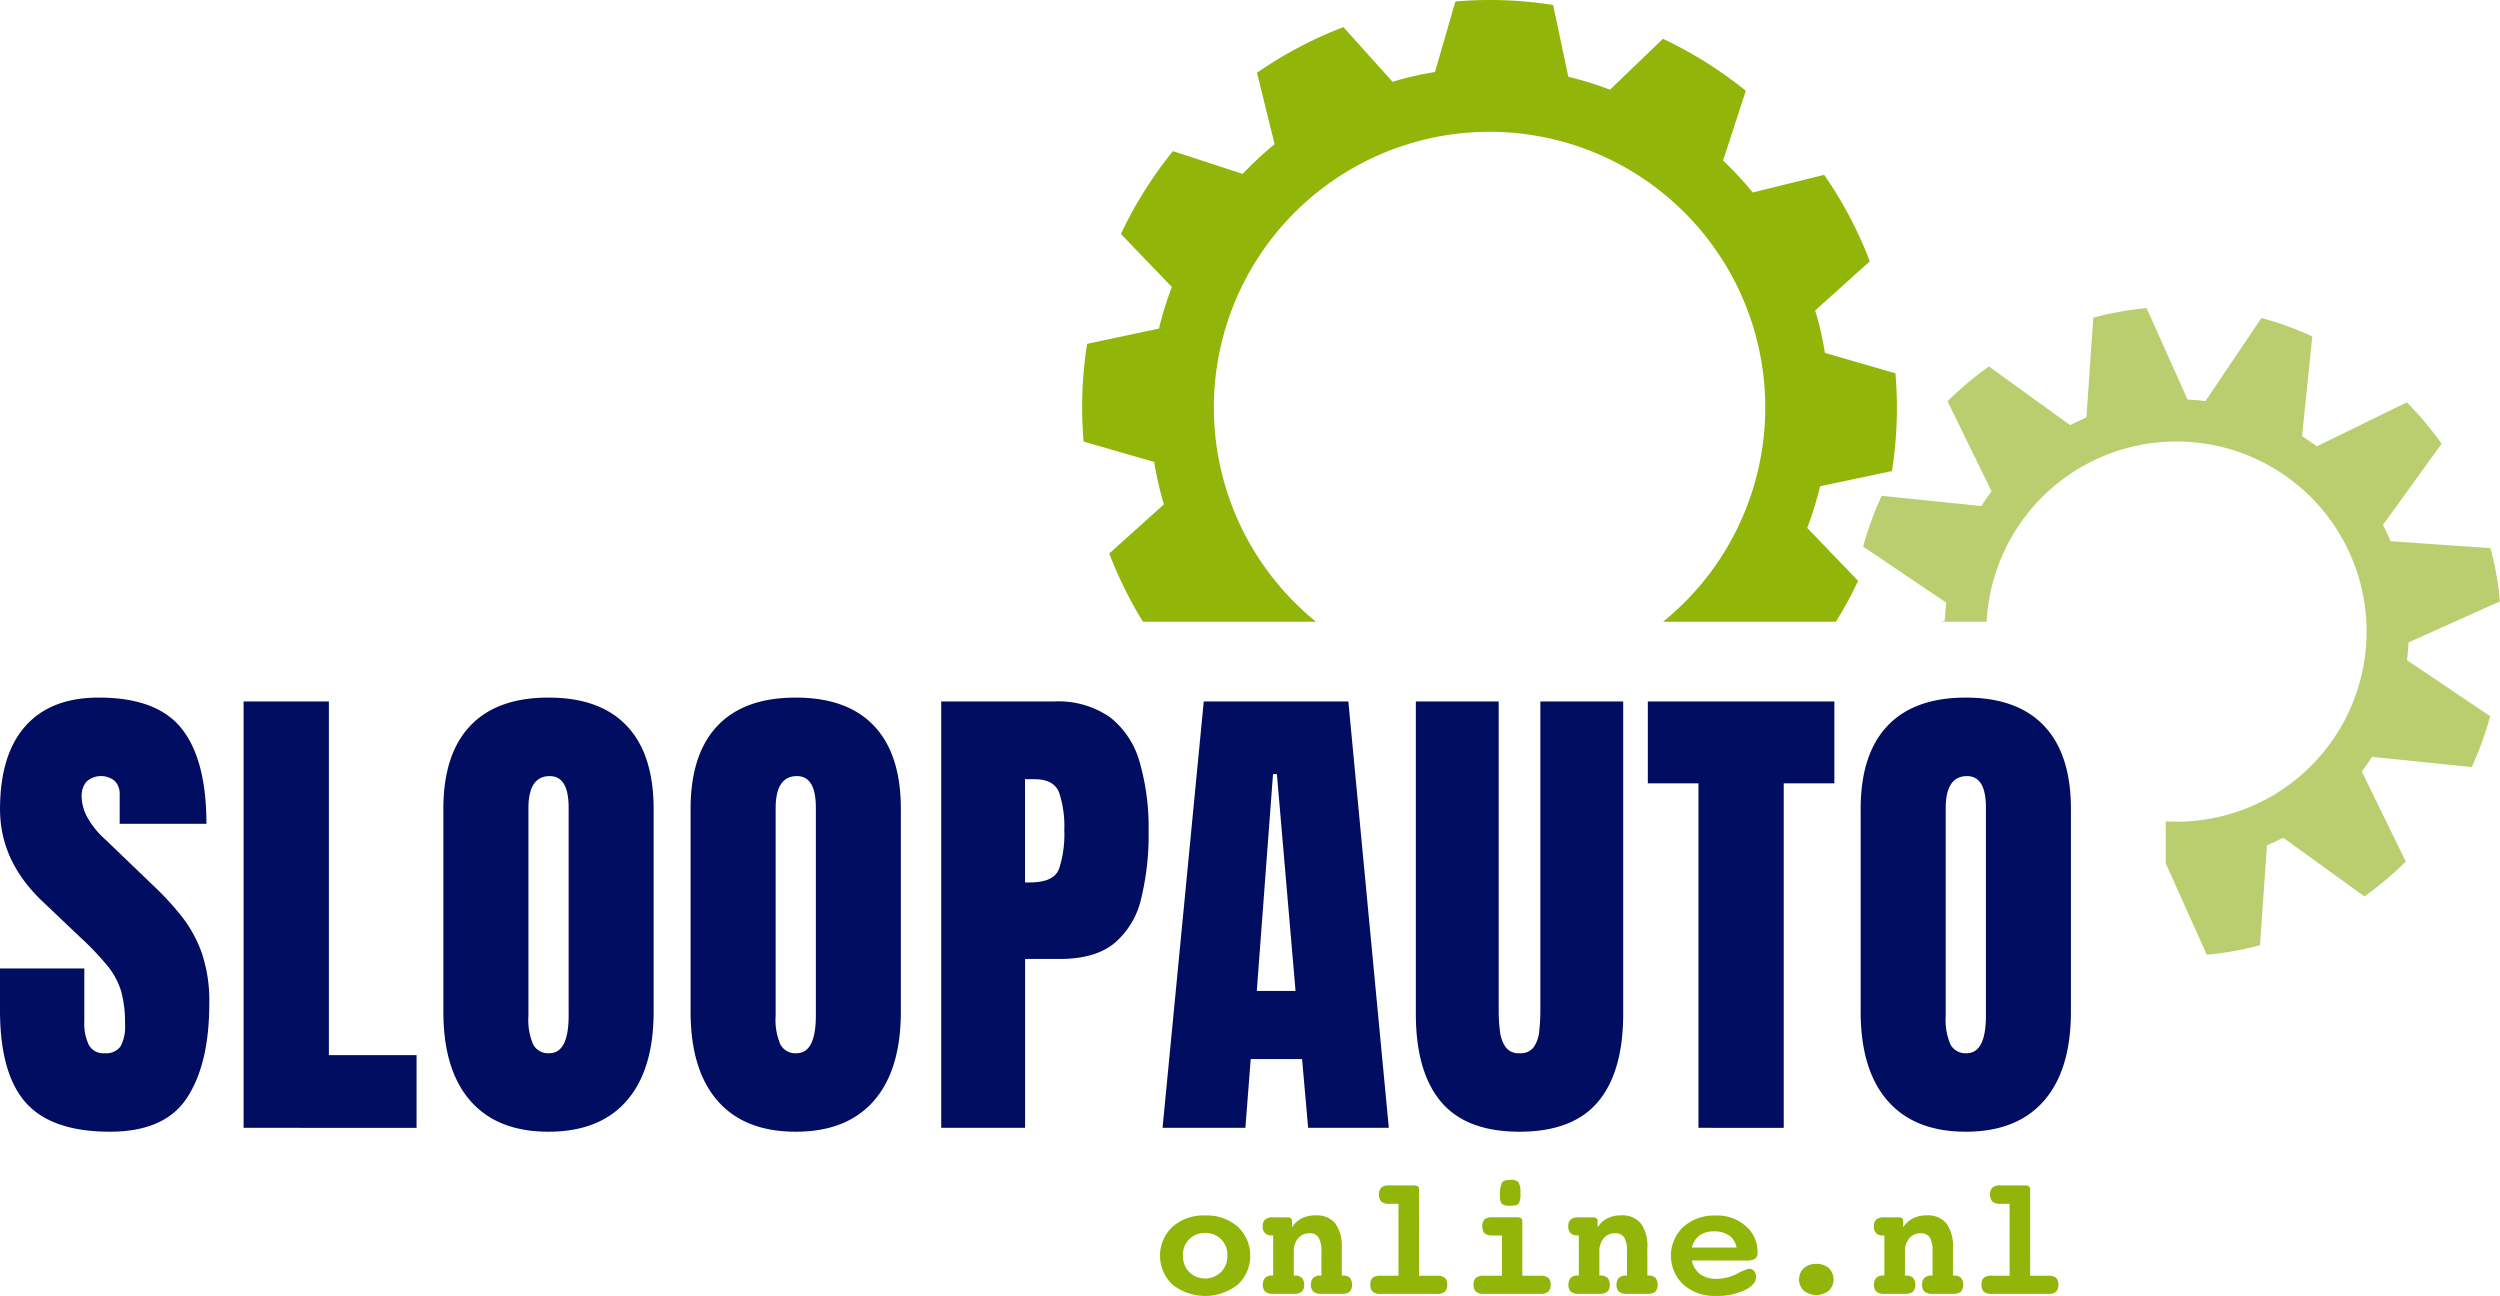
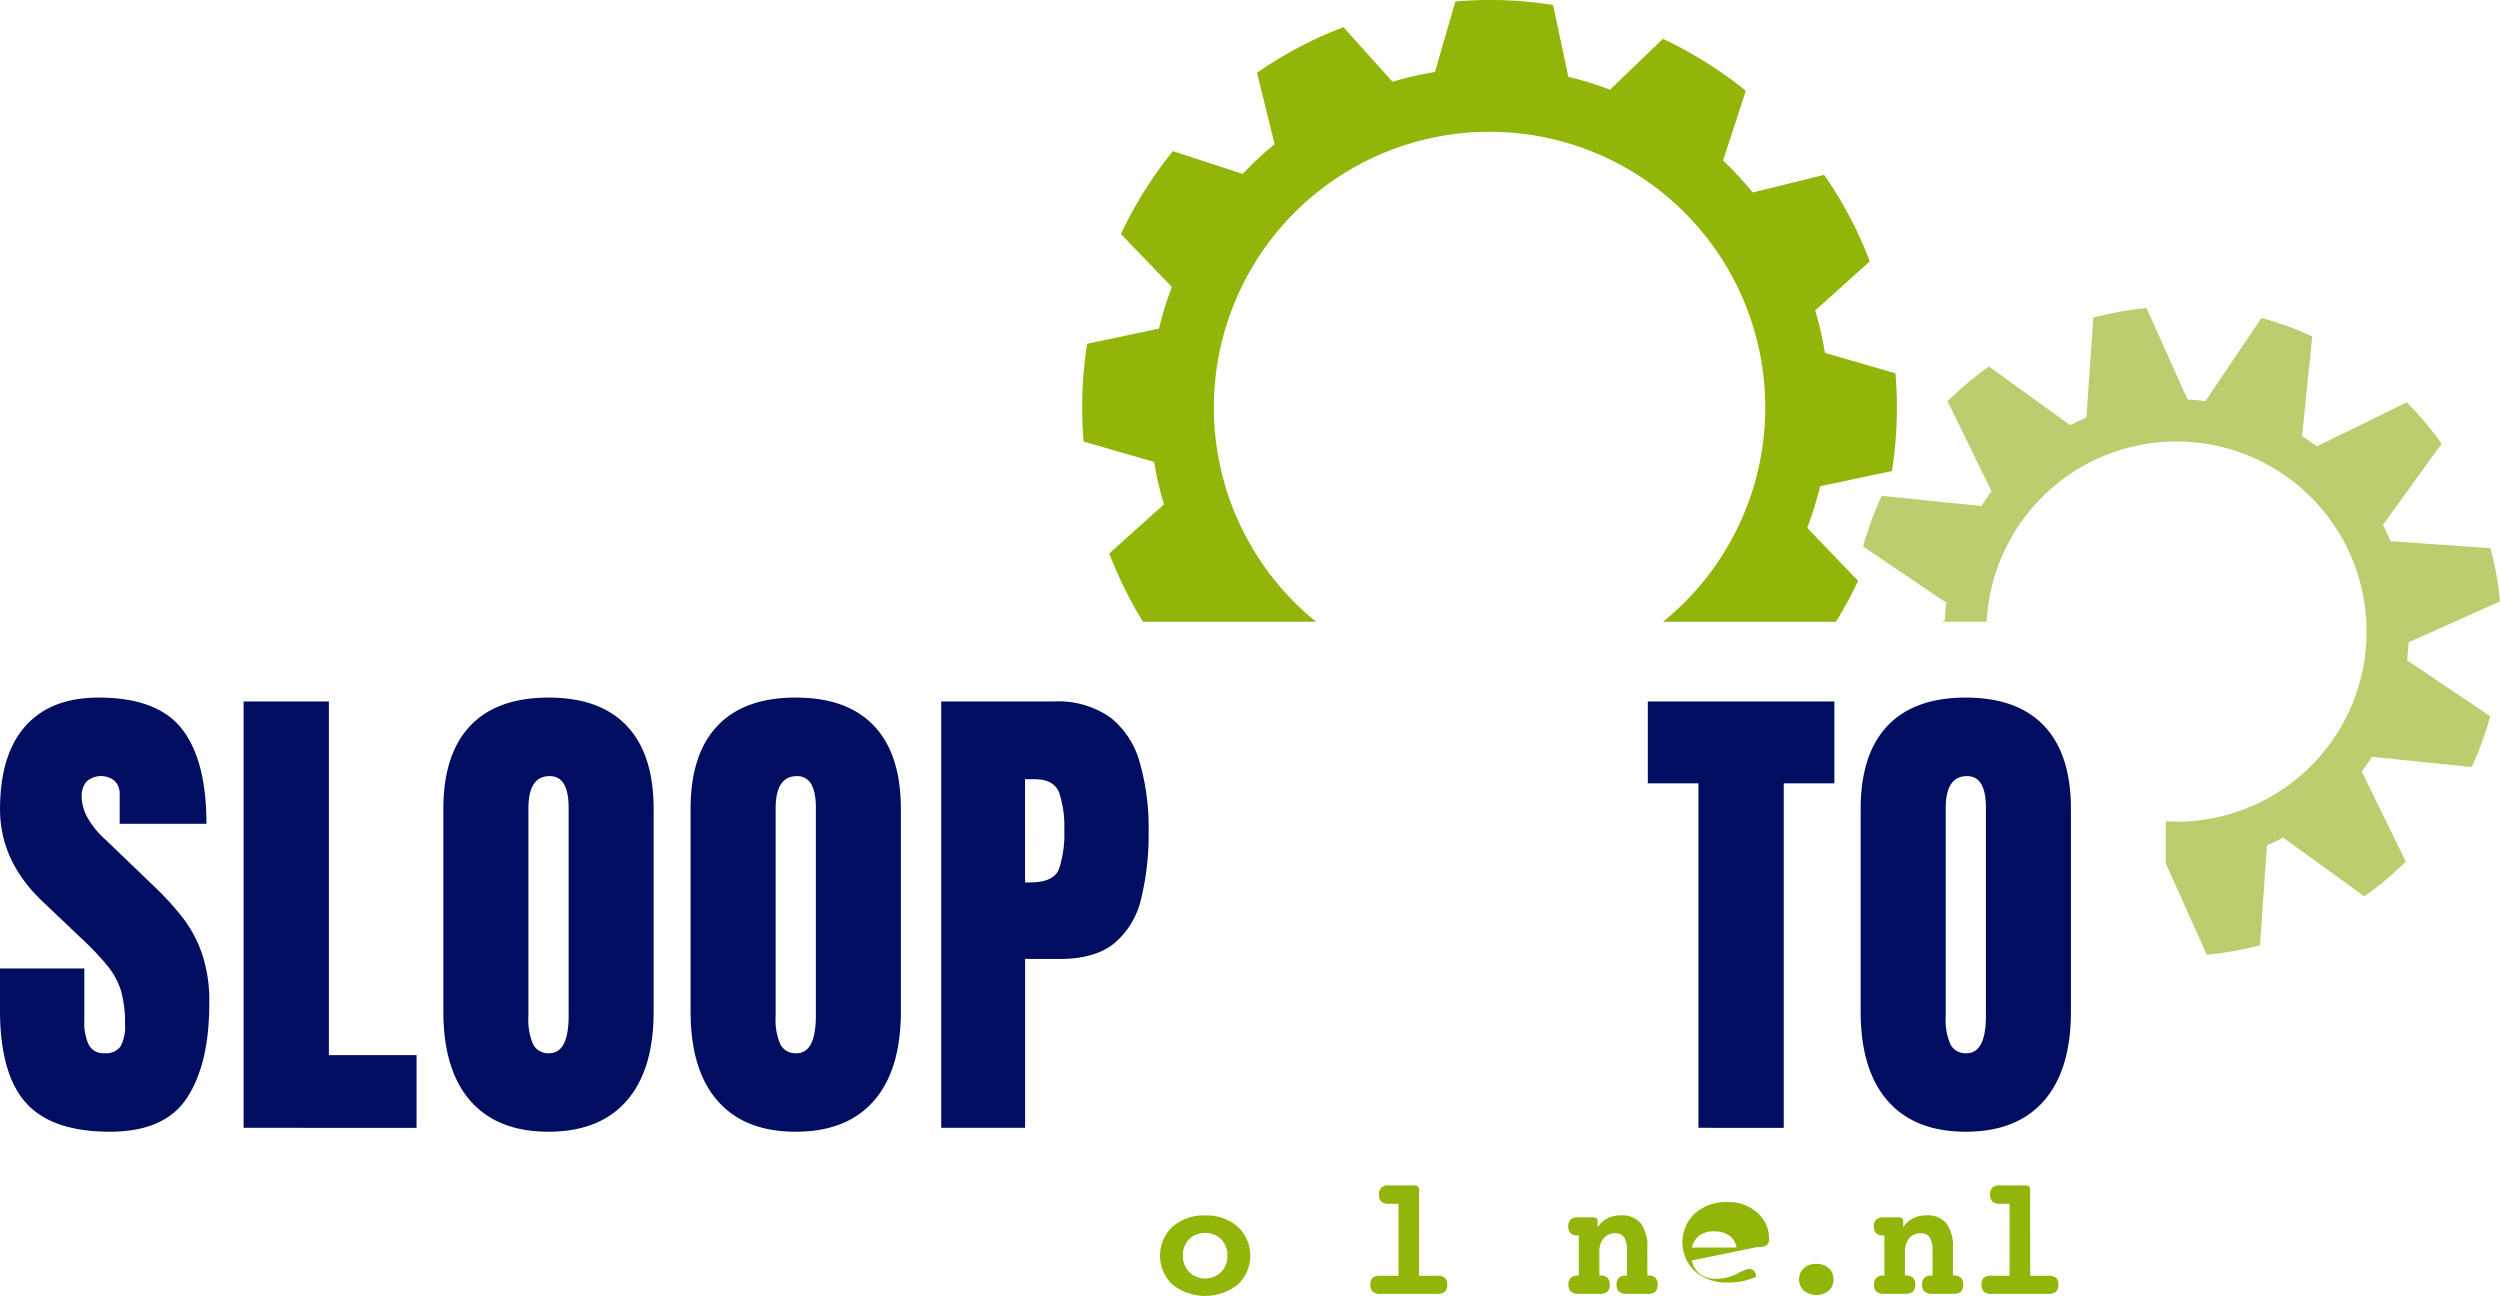
<svg xmlns="http://www.w3.org/2000/svg" width="333.693" height="172.978" viewBox="0 0 333.693 172.978">
  <g id="Grupo_3291" data-name="Grupo 3291" transform="translate(-345.369 -677.932)">
    <path id="Trazado_4867" data-name="Trazado 4867" d="M549.973,732.946c.23,1.409.522,2.815.891,4.222.127.487.272.961.415,1.439l-7.3,6.559a54.651,54.651,0,0,0,4.5,9.109h23.1a36.8,36.8,0,1,1,46.323,0h23.066a54.515,54.515,0,0,0,2.966-5.456l-6.792-7.071a46.235,46.235,0,0,0,1.72-5.558l9.585-2.028a53.924,53.924,0,0,0,.467-13.047l-9.409-2.725c-.234-1.407-.522-2.816-.89-4.224-.128-.484-.274-.957-.416-1.435l7.294-6.563a53.94,53.94,0,0,0-6.091-11.539l-9.533,2.352a44.088,44.088,0,0,0-3.963-4.262l3.038-9.316a54.852,54.852,0,0,0-11.059-6.935l-7.071,6.793a45.519,45.519,0,0,0-5.561-1.721l-2.029-9.587a53.879,53.879,0,0,0-13.045-.468l-2.724,9.413c-1.407.23-2.815.523-4.221.891-.488.128-.963.276-1.44.414l-6.56-7.294A54.052,54.052,0,0,0,563.7,681l2.35,9.539a44.54,44.54,0,0,0-4.26,3.959l-9.318-3.036a54.628,54.628,0,0,0-6.936,11.059l6.8,7.073a44.744,44.744,0,0,0-1.723,5.553l-9.588,2.033a53.874,53.874,0,0,0-.468,13.047Z" transform="translate(-50.549 6.644)" fill="#91b508" />
    <g id="Grupo_3289" data-name="Grupo 3289" transform="translate(345.369 771.045)">
      <path id="Trazado_4868" data-name="Trazado 4868" d="M401.566,950.283q-7.793,0-11.237-3.88t-3.443-12.352v-5.562h11.253V935.6a6.6,6.6,0,0,0,.6,3.088,2.164,2.164,0,0,0,2.086,1.116,2.385,2.385,0,0,0,2.15-.905,5.591,5.591,0,0,0,.6-2.975,15.809,15.809,0,0,0-.517-4.381,9.824,9.824,0,0,0-1.795-3.363,37.7,37.7,0,0,0-3.541-3.735l-5.109-4.85q-5.723-5.4-5.723-12.352,0-7.276,3.379-11.091t9.782-3.815q7.825,0,11.107,4.171t3.283,12.675H402.86v-3.913a2.416,2.416,0,0,0-.663-1.811,2.9,2.9,0,0,0-3.784.113,2.968,2.968,0,0,0-.63,1.957,6.163,6.163,0,0,0,.647,2.587,11.457,11.457,0,0,0,2.554,3.2l6.564,6.305a37.892,37.892,0,0,1,3.621,3.961,17.2,17.2,0,0,1,2.652,4.851,19.9,19.9,0,0,1,1,6.742q0,8.019-2.959,12.562T401.566,950.283Z" transform="translate(-386.886 -892.338)" fill="#000d60" />
      <path id="Trazado_4869" data-name="Trazado 4869" d="M442.86,950.138v-56.91h11.382v47.21h11.705v9.7Z" transform="translate(-410.345 -892.711)" fill="#000d60" />
      <path id="Trazado_4870" data-name="Trazado 4870" d="M502.793,950.283q-6.823,0-10.428-4.123t-3.606-11.916V907.212q0-7.307,3.573-11.091t10.461-3.783q6.887,0,10.461,3.783t3.573,11.091v27.032q0,7.793-3.606,11.916T502.793,950.283Zm.1-10.477q2.587,0,2.587-5.012V907.018q0-4.2-2.522-4.2-2.845,0-2.845,4.3v27.744a8.194,8.194,0,0,0,.647,3.8A2.257,2.257,0,0,0,502.89,939.806Z" transform="translate(-429.581 -892.338)" fill="#000d60" />
      <path id="Trazado_4871" data-name="Trazado 4871" d="M559.6,950.283q-6.824,0-10.428-4.123t-3.606-11.916V907.212q0-7.307,3.573-11.091t10.461-3.783q6.887,0,10.46,3.783t3.573,11.091v27.032q0,7.793-3.606,11.916T559.6,950.283Zm.1-10.477q2.586,0,2.587-5.012V907.018q0-4.2-2.522-4.2-2.846,0-2.846,4.3v27.744a8.191,8.191,0,0,0,.647,3.8A2.257,2.257,0,0,0,559.7,939.806Z" transform="translate(-453.389 -892.338)" fill="#000d60" />
      <path id="Trazado_4872" data-name="Trazado 4872" d="M603.157,950.138v-56.91h15.036a12.08,12.08,0,0,1,7.485,2.1,11.5,11.5,0,0,1,3.961,5.982,31.607,31.607,0,0,1,1.2,9.248,35.883,35.883,0,0,1-1,9.006,10.977,10.977,0,0,1-3.573,5.933q-2.571,2.1-7.292,2.1h-4.624v22.538Zm11.188-32.755h.647q3.169,0,3.88-1.779a14.812,14.812,0,0,0,.712-5.239,14.126,14.126,0,0,0-.7-5q-.7-1.762-3.281-1.762h-1.261Z" transform="translate(-477.525 -892.711)" fill="#000d60" />
-       <path id="Trazado_4873" data-name="Trazado 4873" d="M654.011,950.138l5.5-56.91h19.3l5.4,56.91H673.444l-.809-9.183h-6.855l-.711,9.183Zm12.578-18.269h5.174l-2.49-28.94h-.517Z" transform="translate(-498.837 -892.711)" fill="#000d60" />
-       <path id="Trazado_4874" data-name="Trazado 4874" d="M726.051,950.656q-7.114,0-10.477-3.994t-3.363-11.754v-41.68h11.059v41.228a22.238,22.238,0,0,0,.161,2.732,4.75,4.75,0,0,0,.744,2.15,2.117,2.117,0,0,0,1.875.841,2.17,2.17,0,0,0,1.908-.825,4.525,4.525,0,0,0,.727-2.15,25.039,25.039,0,0,0,.146-2.749V893.228h11.059v41.68q0,7.761-3.363,11.754T726.051,950.656Z" transform="translate(-523.229 -892.711)" fill="#000d60" />
      <path id="Trazado_4875" data-name="Trazado 4875" d="M772.273,950.138V904.158h-6.758v-10.93h24.9v10.93h-6.758v45.981Z" transform="translate(-545.569 -892.711)" fill="#000d60" />
      <path id="Trazado_4876" data-name="Trazado 4876" d="M828.453,950.283q-6.823,0-10.428-4.123t-3.606-11.916V907.212q0-7.307,3.573-11.091t10.461-3.783q6.887,0,10.461,3.783t3.573,11.091v27.032q0,7.793-3.606,11.916T828.453,950.283Zm.1-10.477q2.587,0,2.587-5.012V907.018q0-4.2-2.522-4.2-2.845,0-2.845,4.3v27.744a8.194,8.194,0,0,0,.646,3.8A2.257,2.257,0,0,0,828.55,939.806Z" transform="translate(-566.065 -892.338)" fill="#000d60" />
    </g>
    <g id="Grupo_3290" data-name="Grupo 3290" transform="translate(500.208 835.413)">
      <path id="Trazado_4877" data-name="Trazado 4877" d="M659.453,1011.332a6.263,6.263,0,0,1,4.359,1.5,5.31,5.31,0,0,1,0,7.732,7.049,7.049,0,0,1-8.705,0,5.3,5.3,0,0,1,0-7.732A6.252,6.252,0,0,1,659.453,1011.332Zm0,2.334a2.866,2.866,0,0,0-2.13.846,2.95,2.95,0,0,0-.835,2.163,3.042,3.042,0,0,0,.835,2.2,3.052,3.052,0,0,0,4.265,0,3.029,3.029,0,0,0,.84-2.2,2.948,2.948,0,0,0-.835-2.163A2.878,2.878,0,0,0,659.453,1013.666Z" transform="translate(-653.436 -1006.575)" fill="#91b508" />
-       <path id="Trazado_4878" data-name="Trazado 4878" d="M687.583,1019.336h.143a1.278,1.278,0,0,1,.93.3,1.531,1.531,0,0,1-.005,1.853,1.574,1.574,0,0,1-1.068.288h-2.721a1.6,1.6,0,0,1-1.068-.288,1.2,1.2,0,0,1-.327-.94,1.213,1.213,0,0,1,.315-.913,1.315,1.315,0,0,1,.946-.3h.133v-3.2a3.564,3.564,0,0,0-.371-1.886,1.37,1.37,0,0,0-1.234-.559,1.9,1.9,0,0,0-1.5.669,2.616,2.616,0,0,0-.581,1.776v3.2h.132a1.3,1.3,0,0,1,.941.3,1.227,1.227,0,0,1,.31.913,1.209,1.209,0,0,1-.321.94,1.577,1.577,0,0,1-1.062.288h-2.744a1.577,1.577,0,0,1-1.062-.288,1.209,1.209,0,0,1-.321-.94,1.225,1.225,0,0,1,.31-.913,1.293,1.293,0,0,1,.94-.3h.133v-5.354h-.188a1.242,1.242,0,0,1-.907-.3,1.192,1.192,0,0,1-.31-.89,1.206,1.206,0,0,1,.321-.94,1.616,1.616,0,0,1,1.083-.288h1.882a.769.769,0,0,1,.469.121.416.416,0,0,1,.16.354v.863a3.327,3.327,0,0,1,1.3-1.2,3.975,3.975,0,0,1,1.831-.4,3.193,3.193,0,0,1,2.638,1.073,5.146,5.146,0,0,1,.869,3.275Z" transform="translate(-663.324 -1006.56)" fill="#91b508" />
      <path id="Trazado_4879" data-name="Trazado 4879" d="M708.261,1016.477h2.378a1.621,1.621,0,0,1,1.073.277,1.183,1.183,0,0,1,.31.918,1.224,1.224,0,0,1-.315.941,1.576,1.576,0,0,1-1.068.287h-7.5a1.552,1.552,0,0,1-1.056-.287,1.22,1.22,0,0,1-.315-.941,1.189,1.189,0,0,1,.3-.924,1.617,1.617,0,0,1,1.068-.271h2.379v-9.6H704.3a1.6,1.6,0,0,1-1.079-.293,1.52,1.52,0,0,1,0-1.875,1.613,1.613,0,0,1,1.083-.288h3.308a.794.794,0,0,1,.481.128.409.409,0,0,1,.172.348Z" transform="translate(-673.692 -1003.678)" fill="#91b508" />
-       <path id="Trazado_4880" data-name="Trazado 4880" d="M731.981,1015.942h2.379a1.666,1.666,0,0,1,1.083.276,1.157,1.157,0,0,1,.321.919,1.2,1.2,0,0,1-.326.941,1.623,1.623,0,0,1-1.078.287h-7.478a1.624,1.624,0,0,1-1.079-.287,1.2,1.2,0,0,1-.326-.941,1.166,1.166,0,0,1,.315-.919,1.663,1.663,0,0,1,1.09-.276h2.378v-5.376h-1.25a1.6,1.6,0,0,1-1.062-.282,1.536,1.536,0,0,1-.011-1.864,1.619,1.619,0,0,1,1.073-.277h3.33a.769.769,0,0,1,.476.127.415.415,0,0,1,.166.349Zm-1.593-12.8a1.4,1.4,0,0,1,1.072.309,2.6,2.6,0,0,1,.265,1.482,2.5,2.5,0,0,1-.238,1.4q-.237.271-1.122.271a1.651,1.651,0,0,1-1.112-.254,1.5,1.5,0,0,1-.248-1.018,3.945,3.945,0,0,1,.254-1.8Q729.514,1003.144,730.388,1003.144Z" transform="translate(-683.628 -1003.144)" fill="#91b508" />
      <path id="Trazado_4881" data-name="Trazado 4881" d="M757.8,1019.336h.144a1.278,1.278,0,0,1,.929.3,1.531,1.531,0,0,1-.005,1.853,1.575,1.575,0,0,1-1.068.288h-2.721a1.6,1.6,0,0,1-1.068-.288,1.2,1.2,0,0,1-.327-.94,1.213,1.213,0,0,1,.315-.913,1.312,1.312,0,0,1,.946-.3h.133v-3.2a3.563,3.563,0,0,0-.371-1.886,1.371,1.371,0,0,0-1.234-.559,1.894,1.894,0,0,0-1.5.669,2.616,2.616,0,0,0-.581,1.776v3.2h.132a1.293,1.293,0,0,1,.941.3,1.226,1.226,0,0,1,.31.913,1.209,1.209,0,0,1-.321.94,1.577,1.577,0,0,1-1.062.288h-2.744a1.577,1.577,0,0,1-1.062-.288,1.209,1.209,0,0,1-.321-.94,1.227,1.227,0,0,1,.31-.913,1.3,1.3,0,0,1,.94-.3h.132v-5.354h-.188a1.242,1.242,0,0,1-.907-.3,1.192,1.192,0,0,1-.31-.89,1.207,1.207,0,0,1,.321-.94,1.616,1.616,0,0,1,1.083-.288h1.881a.77.77,0,0,1,.47.121.416.416,0,0,1,.16.354v.863a3.321,3.321,0,0,1,1.3-1.2,3.975,3.975,0,0,1,1.831-.4,3.193,3.193,0,0,1,2.638,1.073,5.146,5.146,0,0,1,.868,3.275Z" transform="translate(-692.75 -1006.56)" fill="#91b508" />
-       <path id="Trazado_4882" data-name="Trazado 4882" d="M773.61,1017.338a3.037,3.037,0,0,0,1.112,1.836,3.608,3.608,0,0,0,2.2.609,6,6,0,0,0,2.71-.67,6.367,6.367,0,0,1,1.615-.669.84.84,0,0,1,.67.3,1.158,1.158,0,0,1,.26.78q0,1.04-1.538,1.792a8.623,8.623,0,0,1-3.8.752,6.269,6.269,0,0,1-4.353-1.5,5.3,5.3,0,0,1,0-7.732,6.266,6.266,0,0,1,4.353-1.5,5.706,5.706,0,0,1,3.96,1.411,4.469,4.469,0,0,1,1.571,3.457,1.074,1.074,0,0,1-.315.9,2.331,2.331,0,0,1-1.3.243Zm5.962-1.725a2.418,2.418,0,0,0-.968-1.594,3.383,3.383,0,0,0-2.03-.564,3.218,3.218,0,0,0-1.941.537,2.811,2.811,0,0,0-1.023,1.621Z" transform="translate(-702.623 -1006.575)" fill="#91b508" />
+       <path id="Trazado_4882" data-name="Trazado 4882" d="M773.61,1017.338a3.037,3.037,0,0,0,1.112,1.836,3.608,3.608,0,0,0,2.2.609,6,6,0,0,0,2.71-.67,6.367,6.367,0,0,1,1.615-.669.84.84,0,0,1,.67.3,1.158,1.158,0,0,1,.26.78a8.623,8.623,0,0,1-3.8.752,6.269,6.269,0,0,1-4.353-1.5,5.3,5.3,0,0,1,0-7.732,6.266,6.266,0,0,1,4.353-1.5,5.706,5.706,0,0,1,3.96,1.411,4.469,4.469,0,0,1,1.571,3.457,1.074,1.074,0,0,1-.315.9,2.331,2.331,0,0,1-1.3.243Zm5.962-1.725a2.418,2.418,0,0,0-.968-1.594,3.383,3.383,0,0,0-2.03-.564,3.218,3.218,0,0,0-1.941.537,2.811,2.811,0,0,0-1.023,1.621Z" transform="translate(-702.623 -1006.575)" fill="#91b508" />
      <path id="Trazado_4883" data-name="Trazado 4883" d="M802.561,1022.453a2.4,2.4,0,0,1,1.675.575,2.091,2.091,0,0,1,0,3,2.684,2.684,0,0,1-3.335,0,2.072,2.072,0,0,1,0-3A2.378,2.378,0,0,1,802.561,1022.453Z" transform="translate(-714.969 -1011.236)" fill="#91b508" />
      <path id="Trazado_4884" data-name="Trazado 4884" d="M828.009,1019.336h.143a1.278,1.278,0,0,1,.93.3,1.531,1.531,0,0,1-.005,1.853,1.575,1.575,0,0,1-1.068.288h-2.721a1.6,1.6,0,0,1-1.067-.288,1.2,1.2,0,0,1-.326-.94,1.213,1.213,0,0,1,.315-.913,1.313,1.313,0,0,1,.946-.3h.132v-3.2a3.565,3.565,0,0,0-.37-1.886,1.371,1.371,0,0,0-1.234-.559,1.9,1.9,0,0,0-1.5.669,2.616,2.616,0,0,0-.581,1.776v3.2h.132a1.293,1.293,0,0,1,.941.3,1.225,1.225,0,0,1,.31.913,1.209,1.209,0,0,1-.321.94,1.577,1.577,0,0,1-1.062.288H818.86a1.576,1.576,0,0,1-1.062-.288,1.208,1.208,0,0,1-.321-.94,1.228,1.228,0,0,1,.31-.913,1.3,1.3,0,0,1,.941-.3h.132v-5.354h-.187a1.242,1.242,0,0,1-.907-.3,1.192,1.192,0,0,1-.31-.89,1.206,1.206,0,0,1,.321-.94,1.616,1.616,0,0,1,1.083-.288h1.881a.77.77,0,0,1,.47.121.417.417,0,0,1,.16.354v.863a3.32,3.32,0,0,1,1.3-1.2,3.975,3.975,0,0,1,1.831-.4,3.193,3.193,0,0,1,2.638,1.073,5.146,5.146,0,0,1,.868,3.275Z" transform="translate(-722.176 -1006.56)" fill="#91b508" />
      <path id="Trazado_4885" data-name="Trazado 4885" d="M848.687,1016.477h2.378a1.618,1.618,0,0,1,1.073.277,1.181,1.181,0,0,1,.31.918,1.225,1.225,0,0,1-.315.941,1.577,1.577,0,0,1-1.068.287h-7.5a1.555,1.555,0,0,1-1.057-.287,1.222,1.222,0,0,1-.315-.941,1.189,1.189,0,0,1,.3-.924,1.617,1.617,0,0,1,1.068-.271h2.378v-9.6h-1.217a1.6,1.6,0,0,1-1.079-.293,1.522,1.522,0,0,1-.005-1.875,1.616,1.616,0,0,1,1.084-.288h3.307a.792.792,0,0,1,.481.128.41.41,0,0,1,.172.348Z" transform="translate(-732.544 -1003.678)" fill="#91b508" />
    </g>
    <path id="Trazado_4886" data-name="Trazado 4886" d="M862.342,814.211l12.207-5.476c-.068-.712-.149-1.424-.252-2.149a45.3,45.3,0,0,0-1.019-4.955l-13.332-.922c-.312-.743-.659-1.462-1.022-2.174l7.83-10.835a43.241,43.241,0,0,0-4.642-5.527l-12.023,5.877c-.637-.482-1.291-.934-1.962-1.365l1.366-13.31a42.631,42.631,0,0,0-6.787-2.467L835.232,782c-.788-.095-1.586-.162-2.385-.2l-5.473-12.211c-.714.072-1.43.154-2.149.259a43.671,43.671,0,0,0-4.959,1.014l-.922,13.334c-.739.311-1.463.656-2.168,1.02l-10.84-7.834a44.107,44.107,0,0,0-5.528,4.646l5.877,12.024c-.482.636-.934,1.292-1.363,1.961l-13.309-1.365a43.393,43.393,0,0,0-2.47,6.782l11.1,7.478c-.1.789-.165,1.583-.2,2.383l-.358.161h5.944a25.374,25.374,0,1,1,23.906,26.652v5.6l5.472,12.2c.714-.066,1.431-.148,2.151-.253a43.136,43.136,0,0,0,4.959-1.015l.923-13.333c.74-.314,1.46-.656,2.169-1.022l10.839,7.835a43.72,43.72,0,0,0,5.526-4.649L856.1,831.446c.48-.633.93-1.288,1.36-1.959l13.313,1.367a43.509,43.509,0,0,0,2.469-6.785l-11.1-7.475Q862.285,815.412,862.342,814.211Z" transform="translate(-195.487 -50.536)" fill="#bace6f" />
  </g>
</svg>